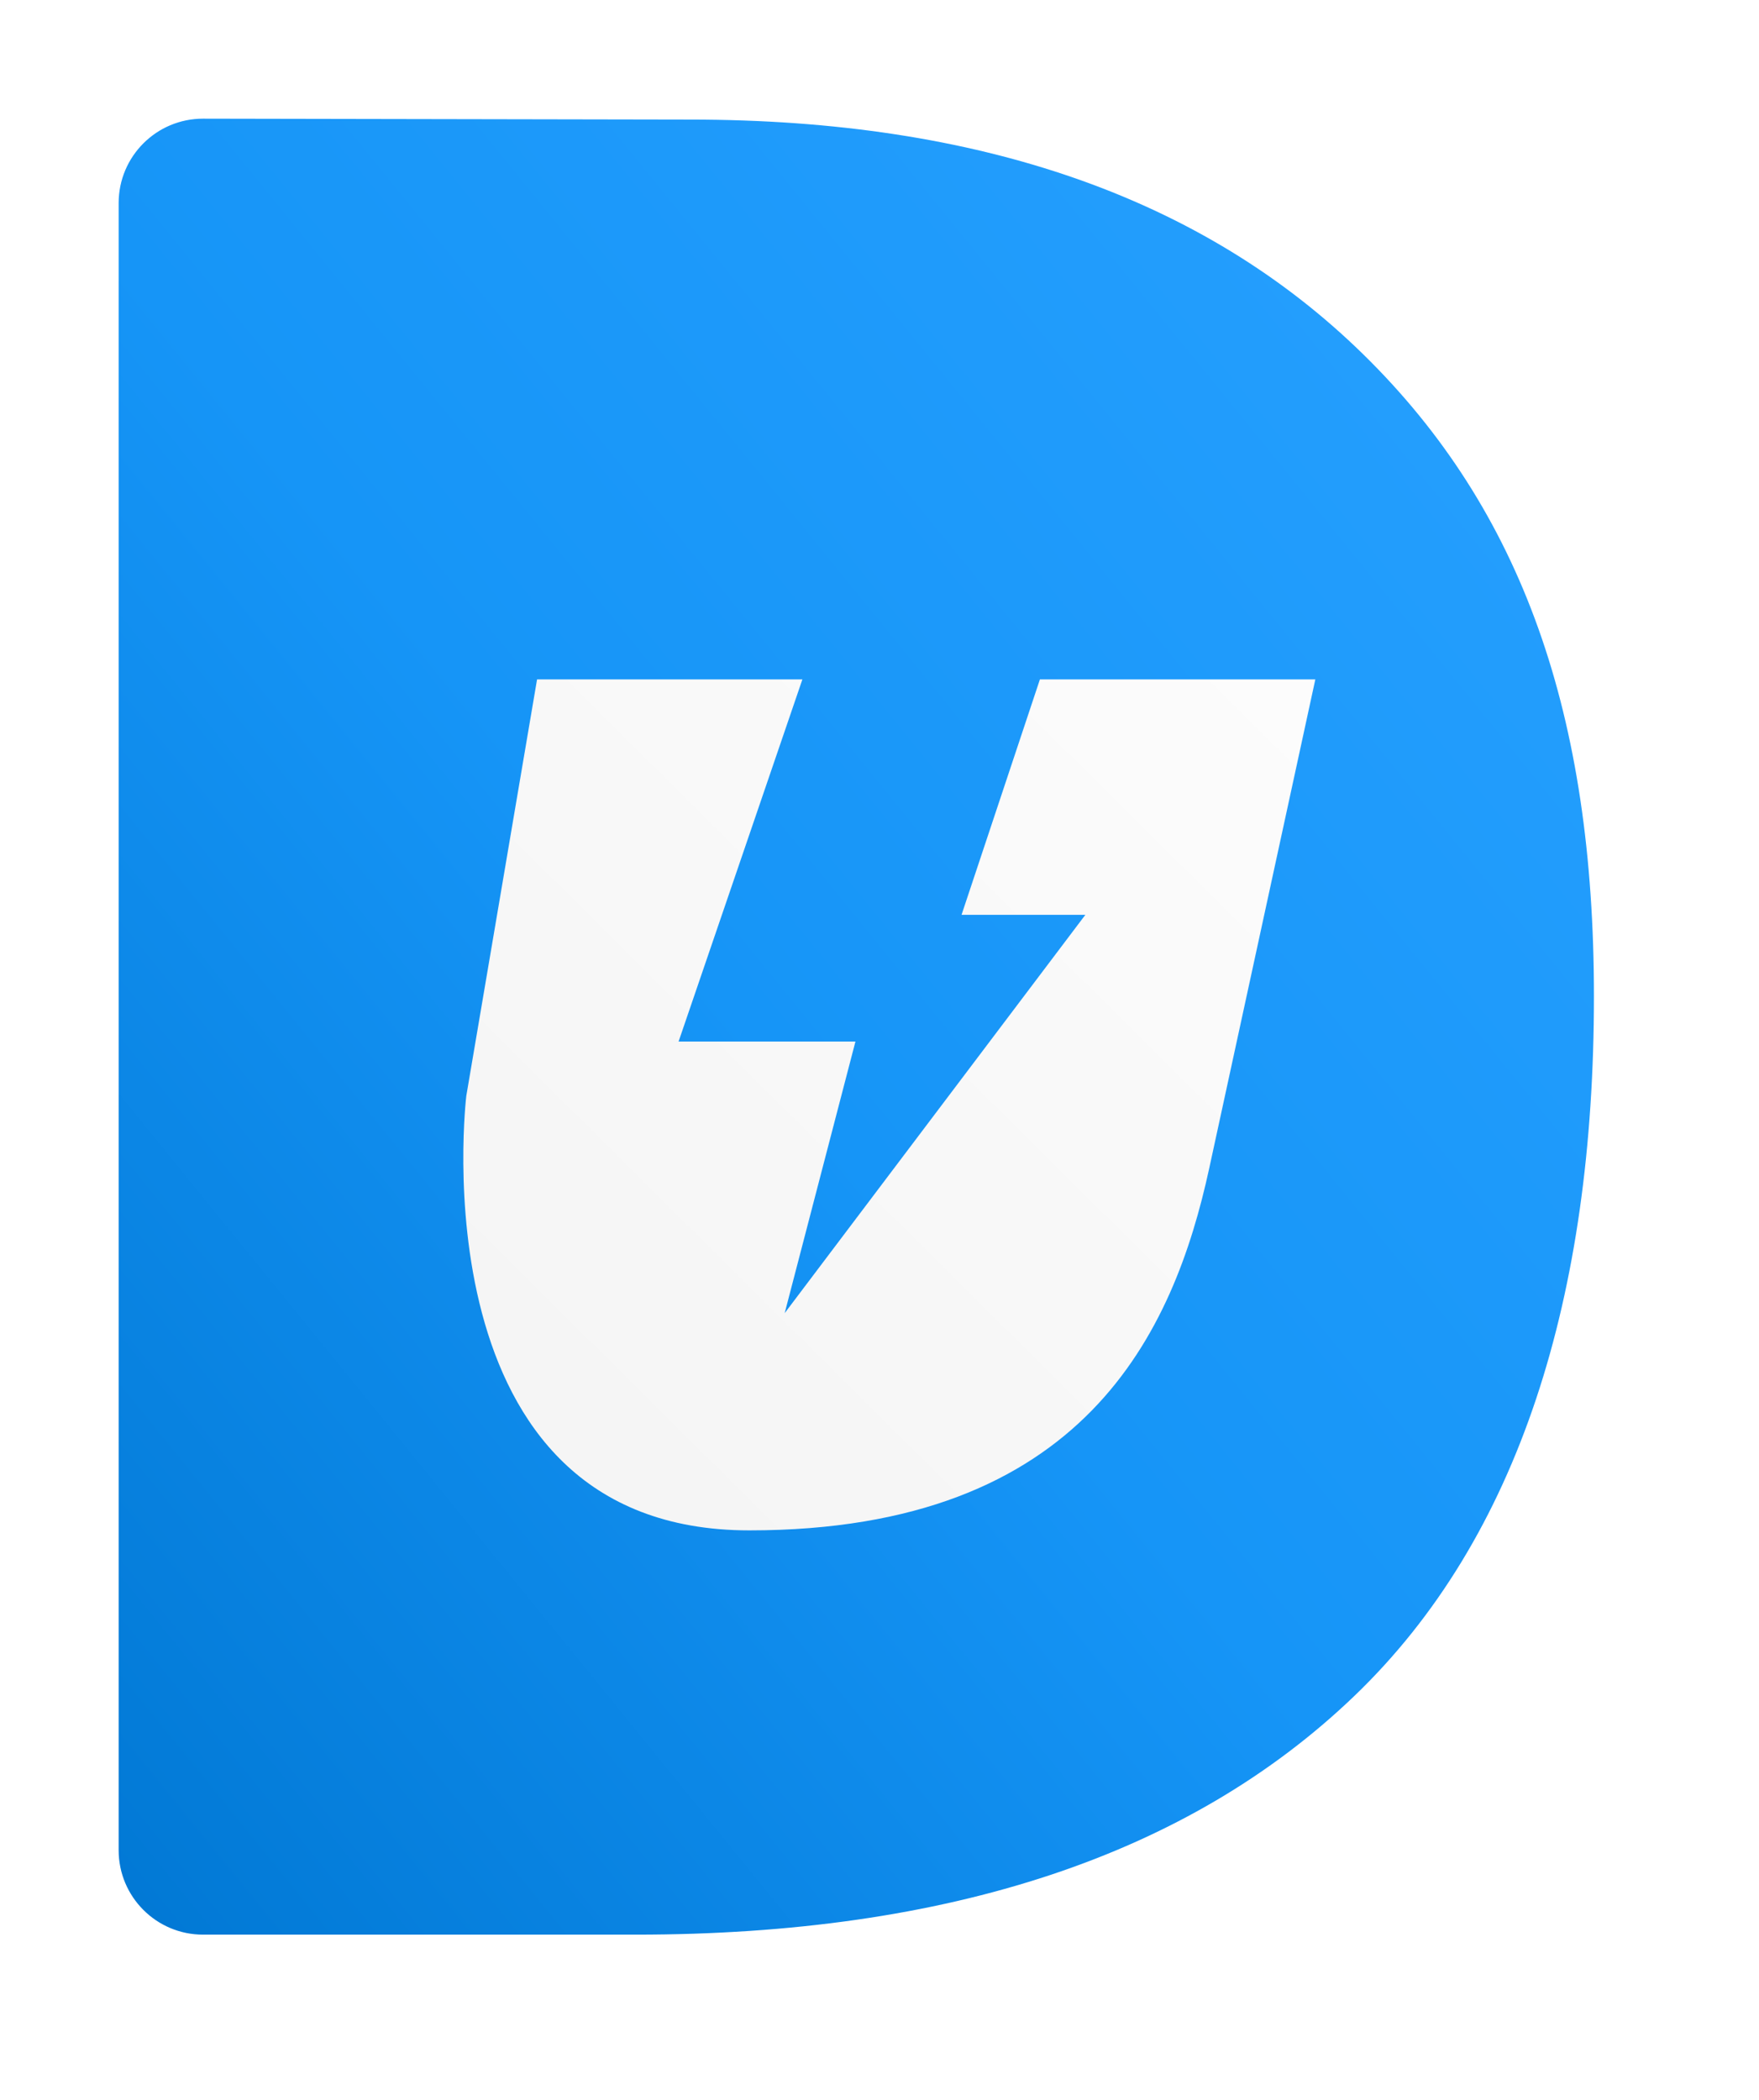
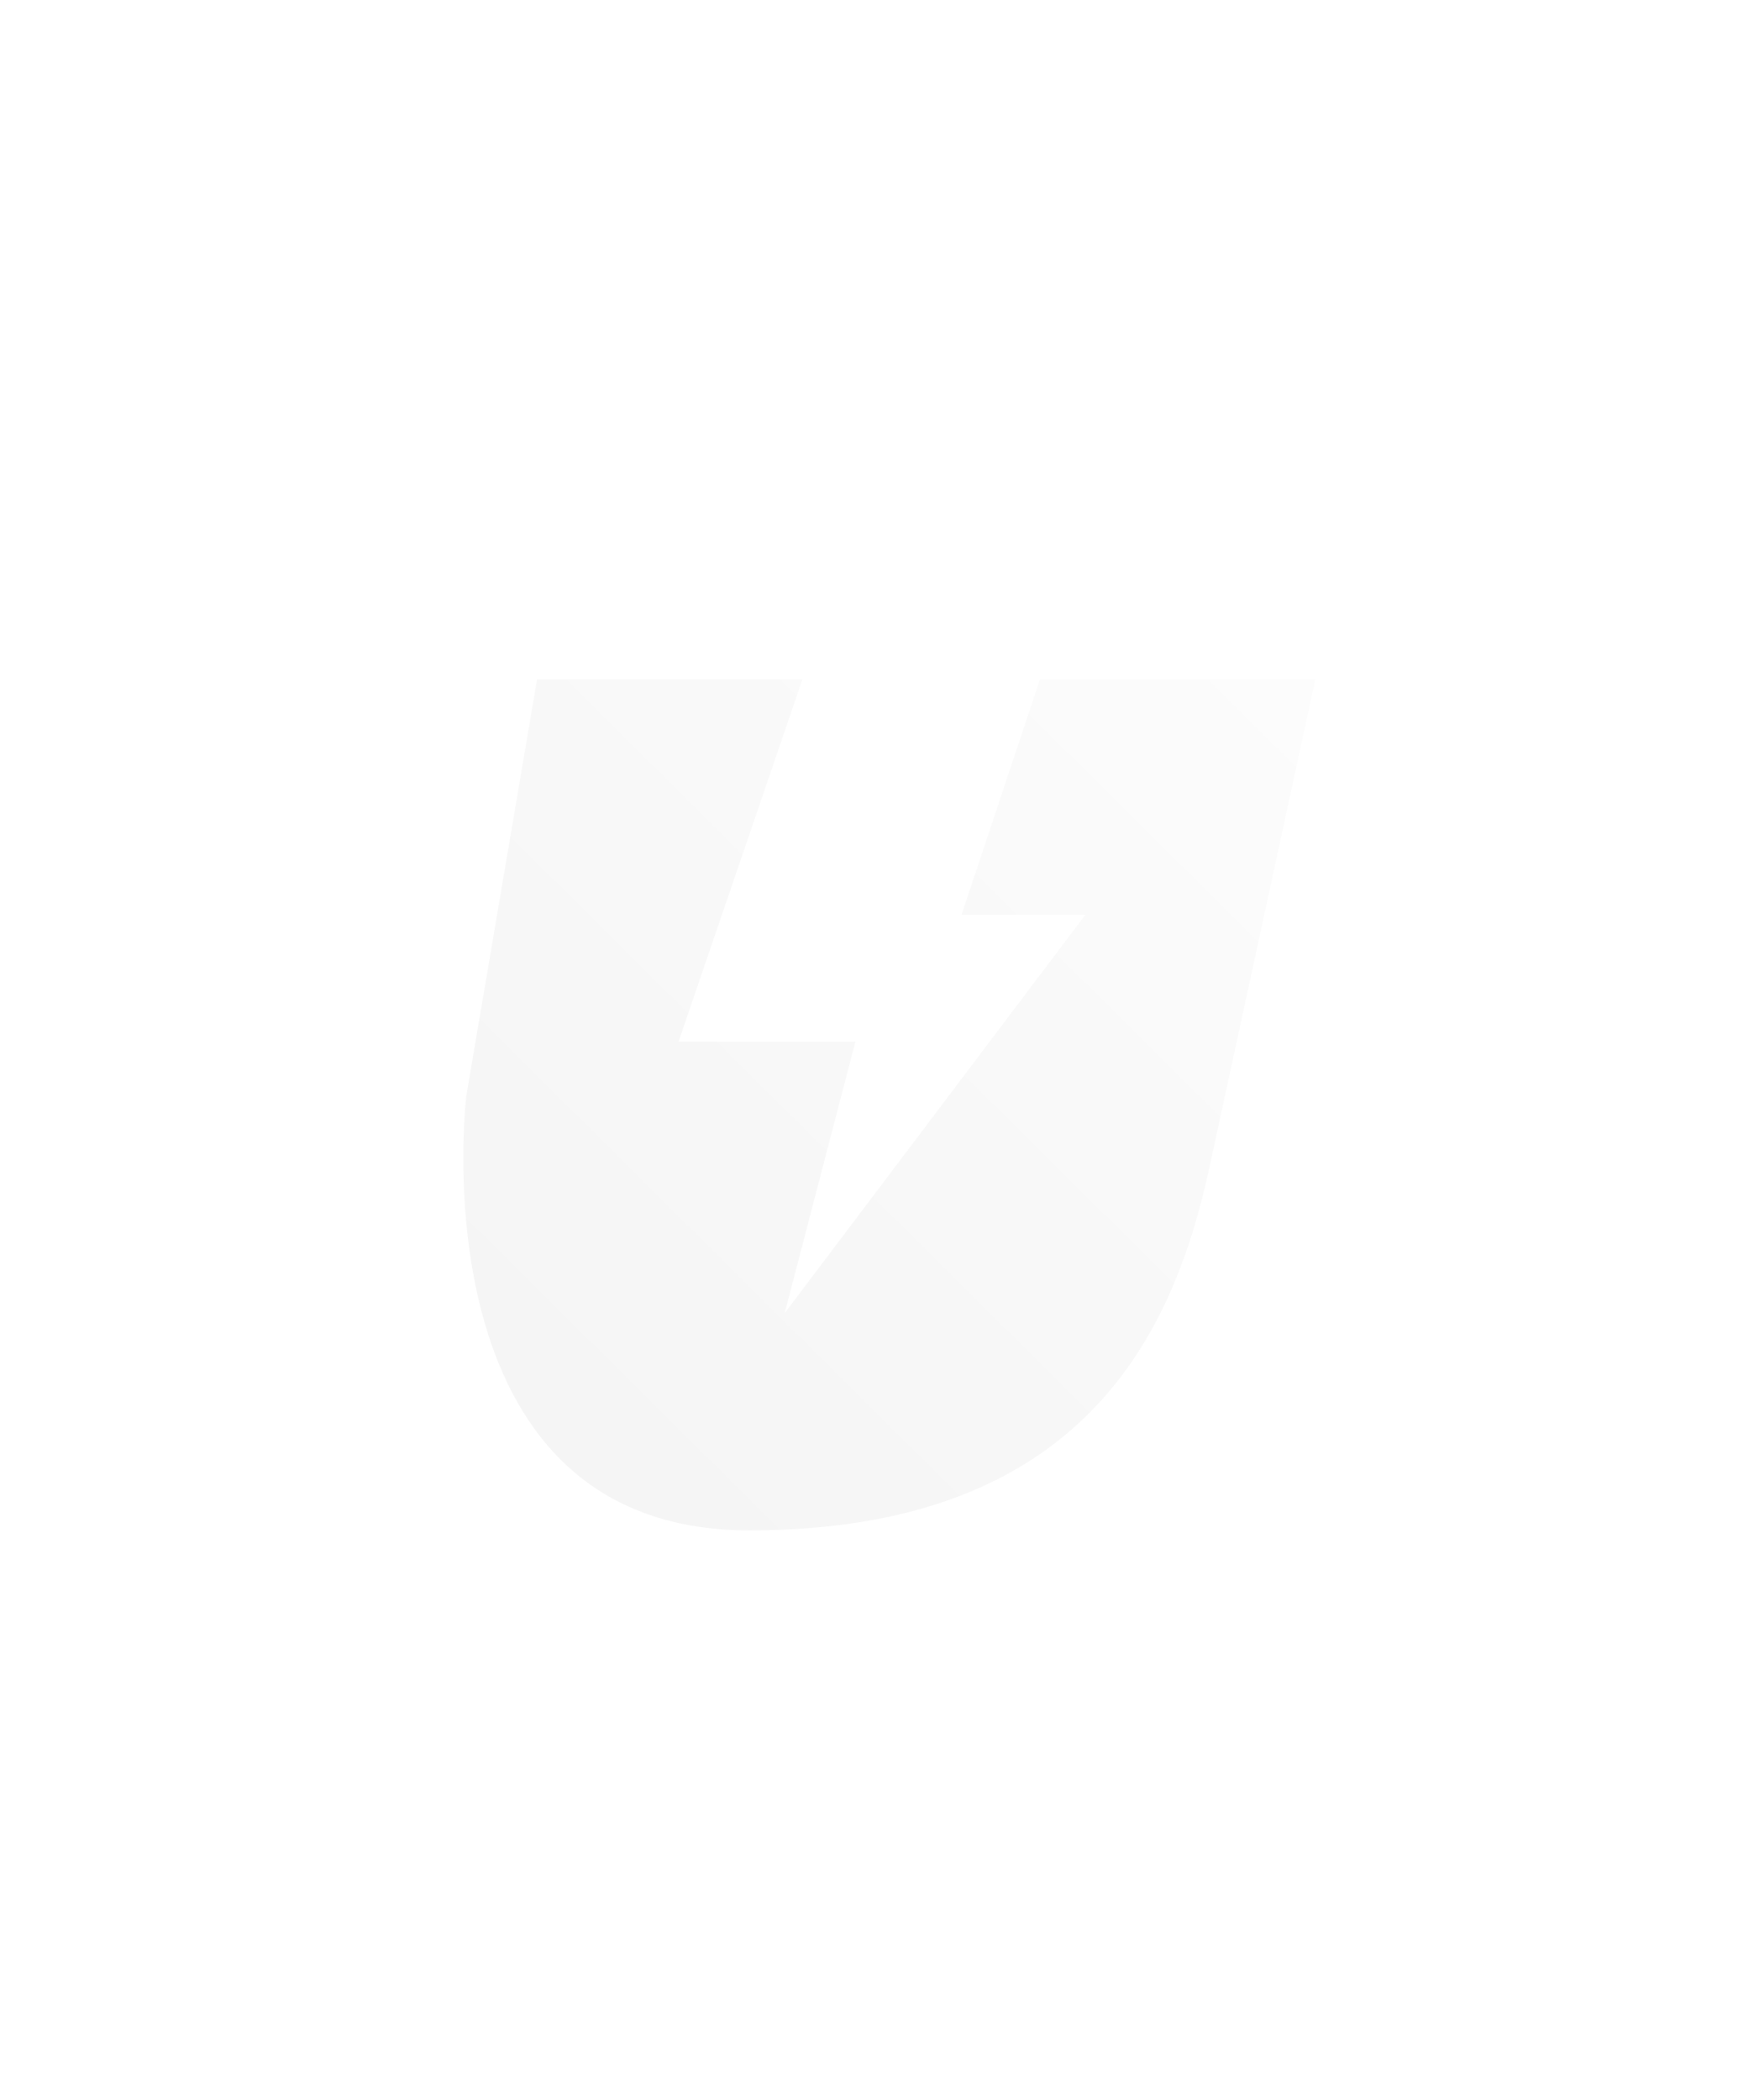
<svg xmlns="http://www.w3.org/2000/svg" width="31" height="37" viewBox="0 0 31 37" fill="none">
  <g filter="url(#filter0_d_3045_14997)">
-     <path fill-rule="evenodd" clip-rule="evenodd" d="M28.638 17.008C28.638 22.272 27.332 26.541 24.41 29.341C21.488 32.141 17.269 33.541 11.752 33.541L4.125 33.541C3.304 33.541 2.638 32.875 2.638 32.053L2.638 3.031C2.638 2.209 3.305 1.542 4.128 1.544L12.712 1.56C17.802 1.56 21.755 2.938 24.57 5.694C27.385 8.45 28.638 12.064 28.638 17.008Z" fill="url(#paint0_linear_3045_14997)" />
-   </g>
+     </g>
  <g filter="url(#filter1_d_3045_14997)">
    <path fill-rule="evenodd" clip-rule="evenodd" d="M9.465 10.877L8.218 18.215C8.218 18.215 7.292 25.871 13.206 25.871C19.12 25.871 20.687 22.362 21.311 19.491C21.934 16.62 23.181 10.877 23.181 10.877L18.327 10.877L16.946 15.025L19.128 15.025L13.829 22.043L15.076 17.258L11.959 17.258L14.141 10.877L9.465 10.877Z" fill="url(#paint1_linear_3045_14997)" />
  </g>
  <defs>
    <filter id="filter0_d_3045_14997" x="0" y="-7.7486e-06" width="30.181" height="36.179" filterUnits="userSpaceOnUse" color-interpolation-filters="sRGB">
      <feFlood flood-opacity="0" result="BackgroundImageFix" />
      <feColorMatrix in="SourceAlpha" type="matrix" values="0 0 0 0 0 0 0 0 0 0 0 0 0 0 0 0 0 0 127 0" result="hardAlpha" />
      <feOffset dx="-0.547" dy="0.547" />
      <feGaussianBlur stdDeviation="1.045" />
      <feColorMatrix type="matrix" values="0 0 0 0 0 0 0 0 0 0 0 0 0 0 0 0 0 0 0.18 0" />
      <feBlend mode="normal" in2="BackgroundImageFix" result="effect1_dropShadow_3045_14997" />
      <feBlend mode="normal" in="SourceGraphic" in2="effect1_dropShadow_3045_14997" result="shape" />
    </filter>
    <filter id="filter1_d_3045_14997" x="6.75" y="10.556" width="17.846" height="17.824" filterUnits="userSpaceOnUse" color-interpolation-filters="sRGB">
      <feFlood flood-opacity="0" result="BackgroundImageFix" />
      <feColorMatrix in="SourceAlpha" type="matrix" values="0 0 0 0 0 0 0 0 0 0 0 0 0 0 0 0 0 0 127 0" result="hardAlpha" />
      <feOffset dy="1.094" />
      <feGaussianBlur stdDeviation="0.708" />
      <feColorMatrix type="matrix" values="0 0 0 0 0 0 0 0 0 0 0 0 0 0 0 0 0 0 0.16 0" />
      <feBlend mode="normal" in2="BackgroundImageFix" result="effect1_dropShadow_3045_14997" />
      <feBlend mode="normal" in="SourceGraphic" in2="effect1_dropShadow_3045_14997" result="shape" />
    </filter>
    <linearGradient id="paint0_linear_3045_14997" x1="15.638" y1="-14.459" x2="-15.685" y2="10.99" gradientUnits="userSpaceOnUse">
      <stop stop-color="#28A1FF" />
      <stop offset="0.537" stop-color="#1695F7" />
      <stop offset="1" stop-color="#0178D4" />
    </linearGradient>
    <linearGradient id="paint1_linear_3045_14997" x1="15.637" y1="3.381" x2="0.644" y2="18.468" gradientUnits="userSpaceOnUse">
      <stop stop-color="#FCFCFC" />
      <stop offset="1" stop-color="#F4F4F4" />
    </linearGradient>
  </defs>
</svg>